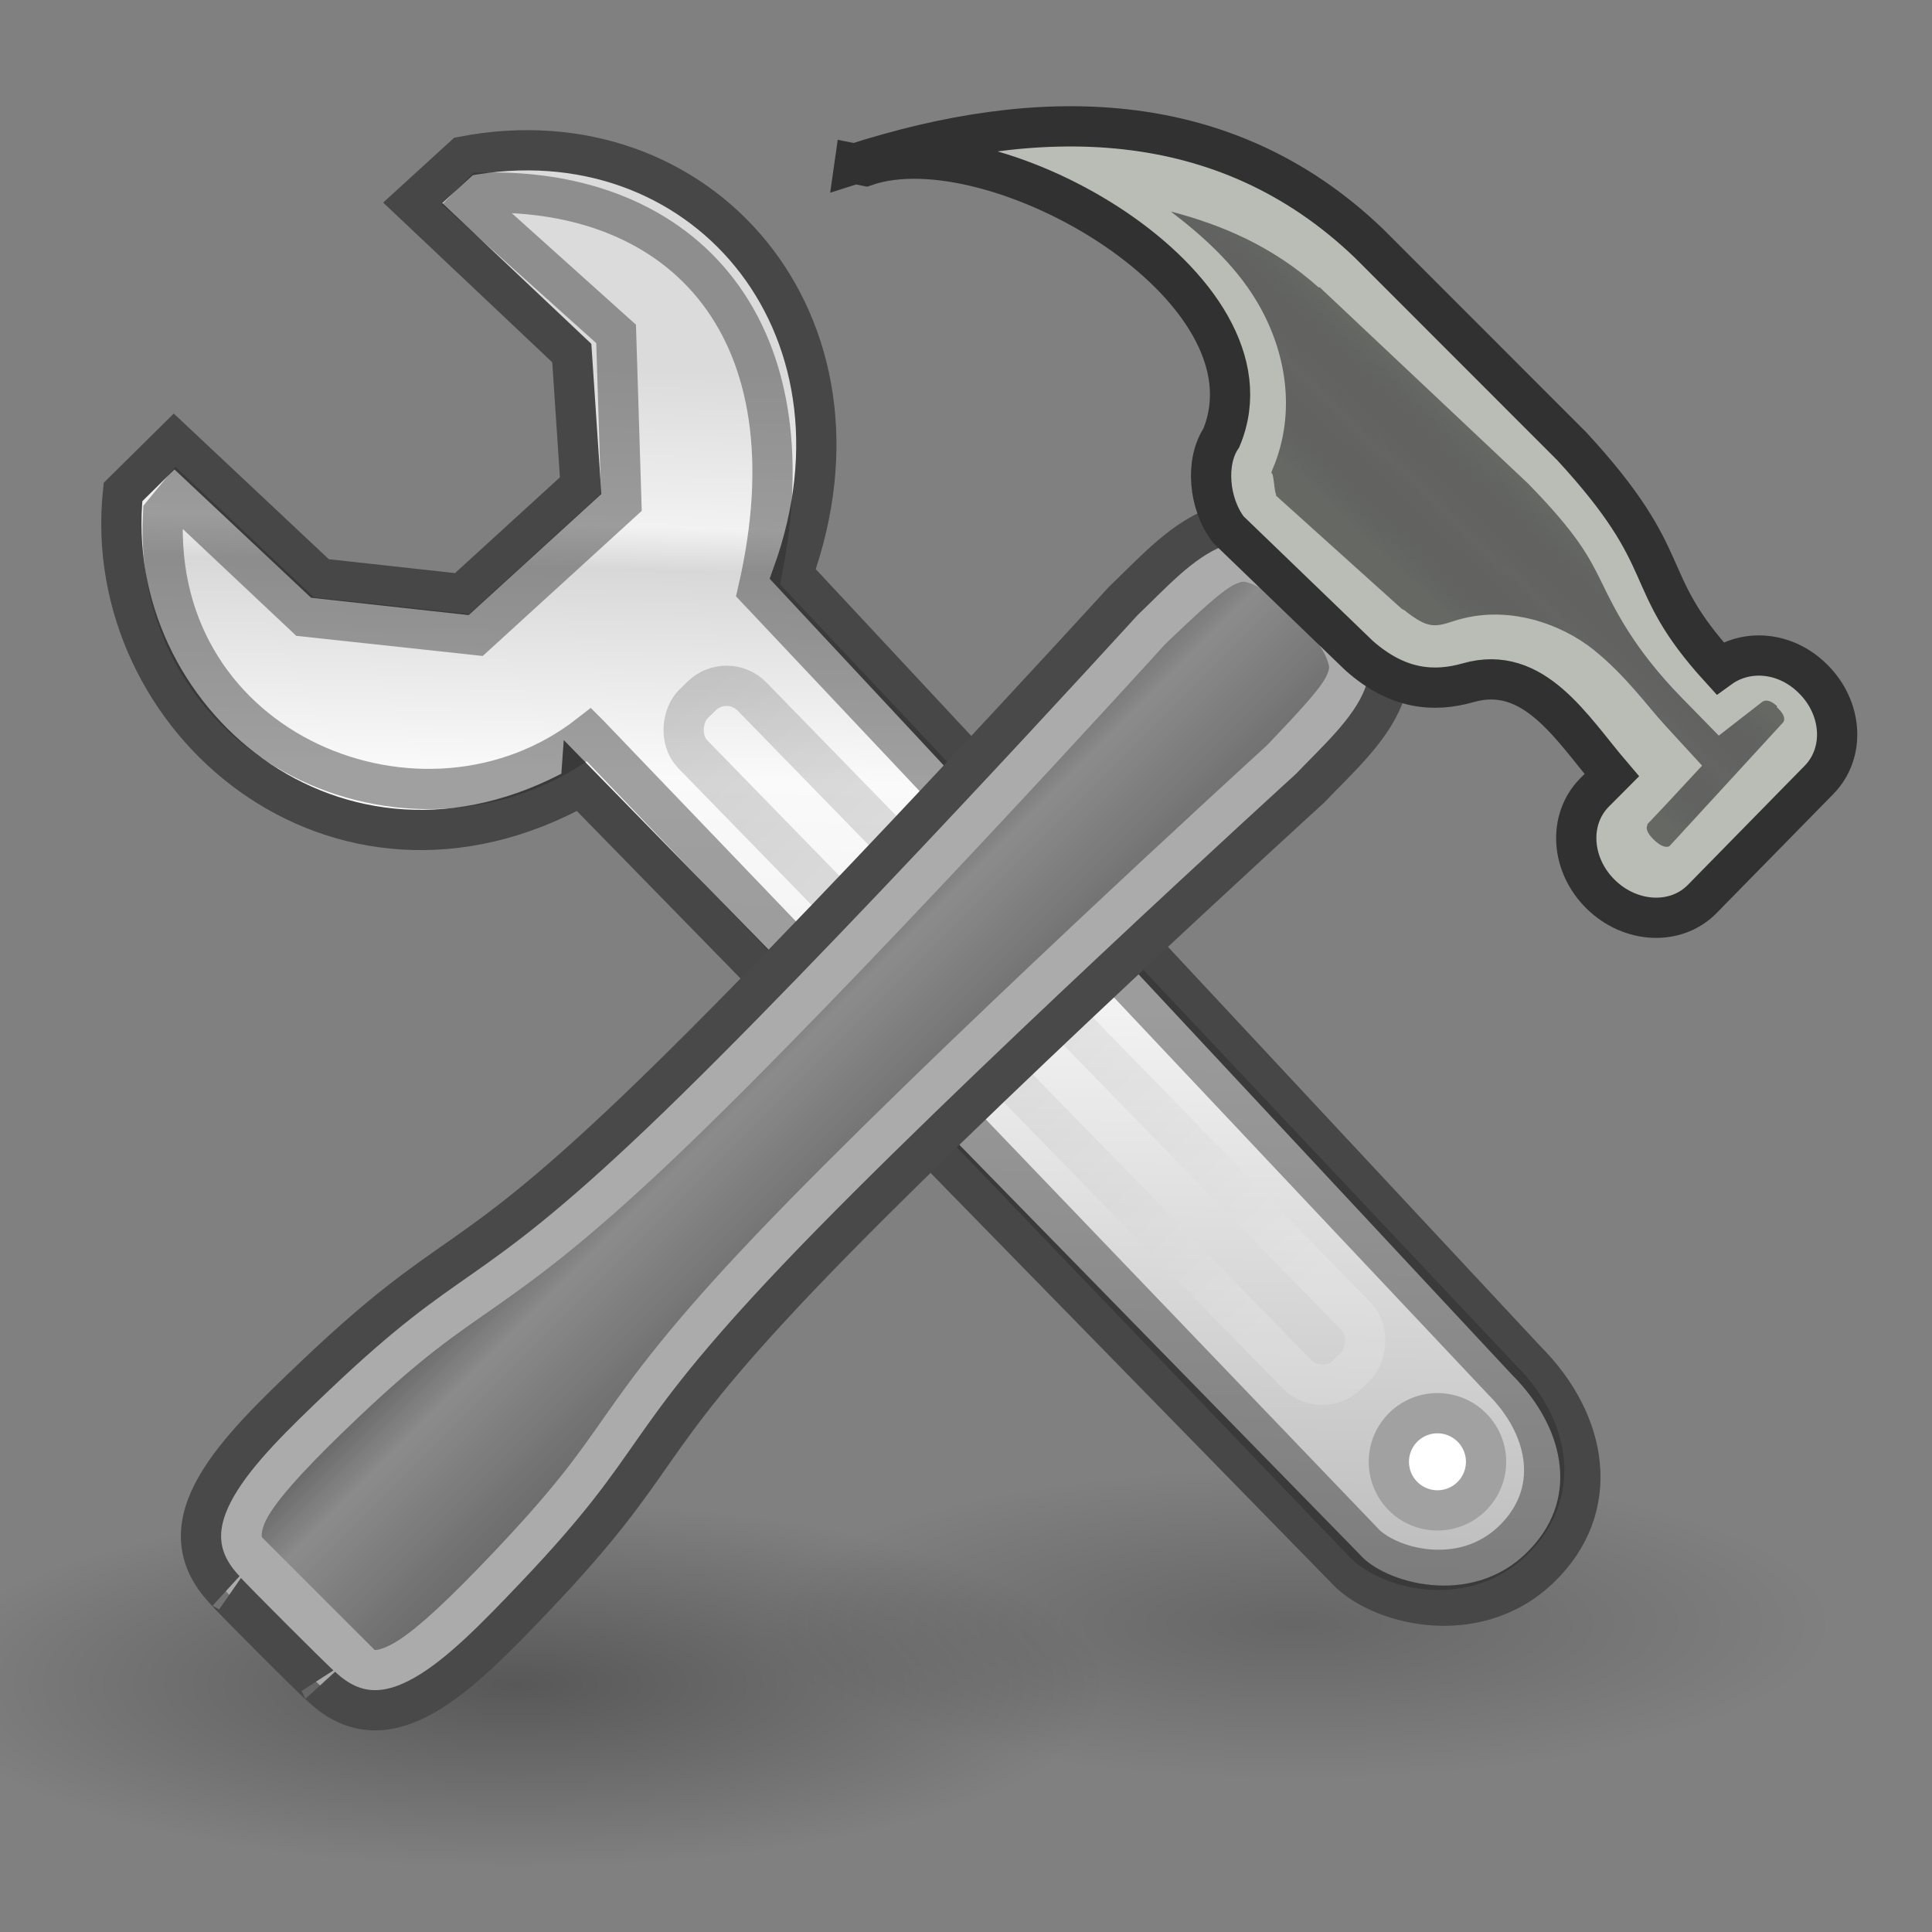
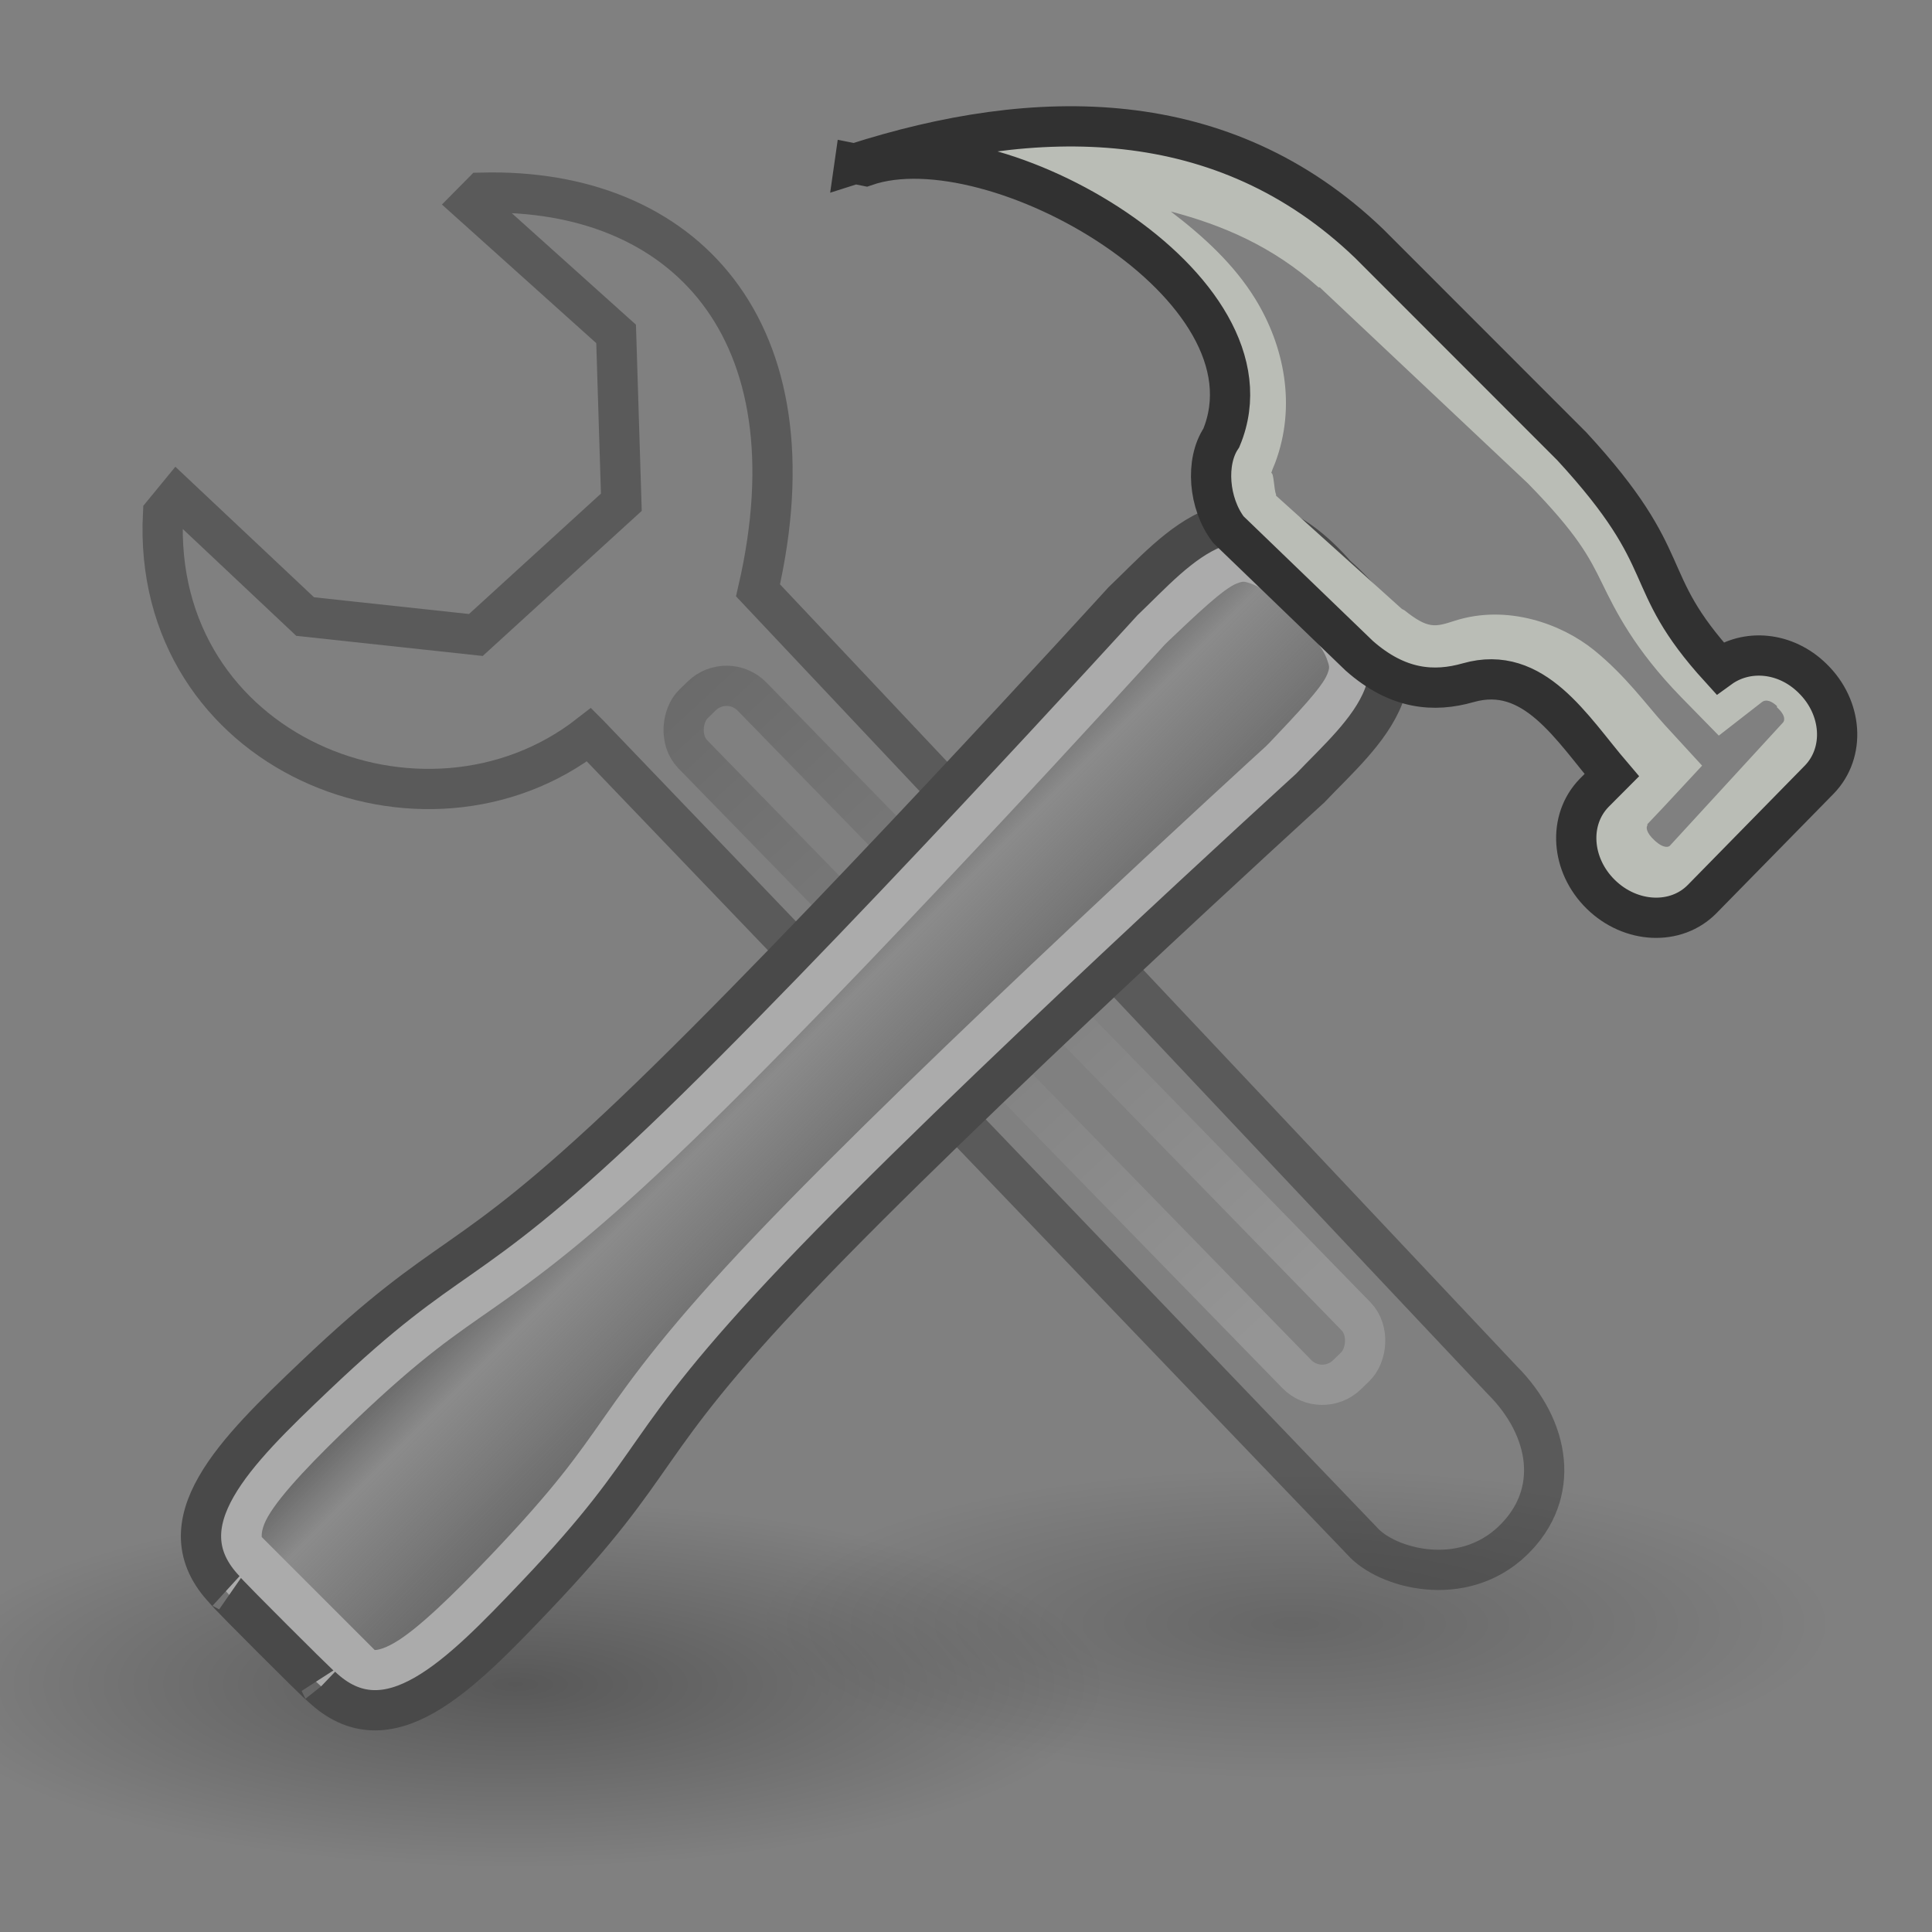
<svg xmlns="http://www.w3.org/2000/svg" xmlns:ns1="http://sodipodi.sourceforge.net/DTD/sodipodi-0.dtd" xmlns:ns2="http://www.inkscape.org/namespaces/inkscape" xmlns:xlink="http://www.w3.org/1999/xlink" id="svg11300" width="48" height="48" version="1.1" ns1:docname="emptyTools-spanner-hammer.svg" ns2:version="1.3.2 (091e20e, 2023-11-25, custom)">
  <rect width="100%" height="100%" fill="#808080" stroke="none" />
  <ns1:namedview id="namedview2" pagecolor="#505050" bordercolor="#eeeeee" borderopacity="1" ns2:showpageshadow="0" ns2:pageopacity="0" ns2:pagecheckerboard="0" ns2:deskcolor="#505050" ns2:zoom="19.802083" ns2:cx="28.481852" ns2:cy="24.088375" ns2:window-width="1937" ns2:window-height="1164" ns2:window-x="1301" ns2:window-y="296" ns2:window-maximized="0" ns2:current-layer="layer1" />
  <defs id="defs1">
    <linearGradient id="linearGradient4">
      <stop id="stop2" offset="0" stop-color="#c27e13" stop-opacity="1" style="stop-color:#6b6b6b;stop-opacity:1;" />
      <stop id="stop3" offset="0.269" stop-color="#c27e13" stop-opacity=".498" style="stop-color:#6b6b6b;stop-opacity:0.498;" />
      <stop id="stop4" offset="1" stop-color="#c27e13" stop-opacity=".974" style="stop-color:#6b6b6b;stop-opacity:0.974;" />
    </linearGradient>
-     <path id="outline2" d="m55.8 12 .76.16c8.84-2.94 28.68 8.64 24.26 18.96-1.12 1.62-.93 4.5.42 6.31L56.43 62.25c-1.39-1.39-4.48-1.36-5.9 0L9.5 101.63c-3.74 3.59-.8 6.64.78 8.25l7.36 7.36c1.61 1.6 5.86 3.76 8.88.56l38.72-40.81c1.35-1.42 1.36-4.47 0-5.87 0 0 .01-.02 0-.02l24.91-24.9c2.63 2.37 5.114 2.575 7.47 1.93 4.551-1.245 7.087 3.207 9.81 6.46l-1.23 1.21c-1.82 1.84-1.65 4.94.39 6.98s5.15 2.21 6.97.39l8.14-8.13c1.82-1.84 1.65-4.94-.4-6.97-1.84-1.85-4.51-2.09-6.37-.77-5.58-6.26-2.65-7.2-10.01-15.35L91.13 17.86C81.2 8.12 68.3 8.13 55.8 12z" />
    <path id="outline1" d="m22.42 17.2 12.96 12.95-2.5 8.78-8.78 2.5-12.96-12.96-5.86 5.86 14.89 21.46 17.56-3.34 61.63 65.62c9.44 9.51 22.17-4.75 13.34-12.87L46.85 42.92l4.01-17.76-22.14-14.27-6.3 6.31zm81.06 91.97c1.68-1.68 4.4-1.68 6.08 0 1.68 1.68 1.68 4.4 0 6.08-1.68 1.67-4.4 1.67-6.08 0-1.68-1.68-1.68-4.4 0-6.08z" />
  </defs>
  <defs id="defs3">
    <linearGradient id="linearGradient3805">
      <stop id="stop3807" offset="0" stop-color="#c27e13" stop-opacity="1" />
      <stop id="stop3813" offset=".269" stop-color="#c27e13" stop-opacity=".498" />
      <stop id="stop3809" offset="1" stop-color="#c27e13" stop-opacity=".974" />
    </linearGradient>
    <linearGradient id="linearGradient3742">
      <stop id="stop3744" offset="0" stop-color="#666864" stop-opacity="1" />
      <stop id="stop3750" offset=".5" stop-color="#494a47" stop-opacity=".498" />
      <stop id="stop3746" offset="1" stop-color="#666864" stop-opacity="1" />
    </linearGradient>
    <linearGradient id="linearGradient2257">
      <stop id="stop2259" offset="0" stop-color="#fff" stop-opacity="1" />
      <stop id="stop2261" offset="1" stop-color="#fff" stop-opacity="0" />
    </linearGradient>
    <linearGradient id="linearGradient3087">
      <stop id="stop3089" offset="0" stop-color="#3465a4" stop-opacity="1" />
      <stop id="stop3095" offset="0" stop-color="#9fbce1" stop-opacity="1" />
      <stop id="stop2242" offset="0" stop-color="#6b95ca" stop-opacity="1" />
      <stop id="stop2244" offset=".75" stop-color="#3d6aa5" stop-opacity="1" />
      <stop id="stop3091" offset="1" stop-color="#386eb4" stop-opacity="1" />
    </linearGradient>
    <linearGradient id="linearGradient3077">
      <stop id="stop3079" offset="0" stop-color="#98a0a9" stop-opacity="1" />
      <stop id="stop3081" offset="1" stop-color="#c3d0dd" stop-opacity="1" />
    </linearGradient>
    <linearGradient id="linearGradient3061">
      <stop id="stop3063" offset="0" stop-color="#fff" stop-opacity="1" style="stop-color:#ffffff;stop-opacity:1;" />
      <stop id="stop3065" offset="1" stop-color="#000" stop-opacity="1" />
    </linearGradient>
    <linearGradient id="linearGradient3049">
      <stop id="stop3051" offset="0" stop-color="#b6b6b6" stop-opacity="1" />
      <stop id="stop2262" offset=".5" stop-color="#f2f2f2" stop-opacity="1" />
      <stop id="stop2264" offset=".676" stop-color="#fafafa" stop-opacity="1" />
      <stop id="stop2268" offset=".841" stop-color="#d8d8d8" stop-opacity="1" />
      <stop id="stop2266" offset=".875" stop-color="#f2f2f2" stop-opacity="1" />
      <stop id="stop3053" offset="1" stop-color="#dbdbdb" stop-opacity="1" />
    </linearGradient>
    <linearGradient id="linearGradient3041">
      <stop id="stop3043" offset="0" stop-color="#000" stop-opacity="1" />
      <stop id="stop3045" offset="1" stop-color="#000" stop-opacity="0" />
    </linearGradient>
    <linearGradient xlink:href="#linearGradient3049" id="linearGradient3055" x1="19.648" x2="20.631" y1="42.254" y2="6.776" gradientTransform="translate(-.943 3.283) scale(.878)" gradientUnits="userSpaceOnUse" />
    <linearGradient xlink:href="#linearGradient3061" id="linearGradient3067" x1="50.153" x2="25.291" y1="-3.632" y2="-4.3" gradientTransform="translate(1.693 2.967) scale(.878)" gradientUnits="userSpaceOnUse" />
    <linearGradient xlink:href="#linearGradient2257" id="linearGradient3139" x1="12.005" x2="10.651" y1="35.688" y2="33.195" gradientTransform="rotate(-1.502 -45.576 -39.299) scale(1.008)" gradientUnits="userSpaceOnUse" />
    <linearGradient xlink:href="#BlackTransparent" id="lgdg" x1="73.88" x2="84.3" y1="66.2" y2="86.68" gradientTransform="translate(-.303 -3.201)" gradientUnits="userSpaceOnUse" />
    <linearGradient xlink:href="#WhiteTransparent" id="lg55" x1="550.96" x2="655.42" y1="-137.5" y2="-241.2" gradientTransform="matrix(.26 0 0 .26 -106.57 101.57)" gradientUnits="userSpaceOnUse" />
    <linearGradient xlink:href="#WhiteTransparent" id="lg51" x1="646.24" x2="607.66" y1="-252.6" y2="-186.26" gradientTransform="matrix(.2 0 0 .2 -80.94 88.3)" gradientUnits="userSpaceOnUse" />
    <linearGradient xlink:href="#BlackTransparent" id="lg19" x1="75.1" x2="71.77" y1="189.14" y2="185.8" gradientTransform="matrix(1.05 0 0 1.05 .13 -140.54)" />
    <linearGradient xlink:href="#WhiteTransparent" id="lg16" x1="577.03" x2="626.1" y1="124" y2="124" gradientTransform="matrix(.077 .077 -.36 .36 78.84 -44.8)" gradientUnits="userSpaceOnUse" spreadMethod="pad" />
    <linearGradient xlink:href="#WhiteTransparent" id="lg12" x1="146.15" x2="146.15" y1="288.57" y2="368.27" gradientTransform="matrix(.3 .3 -.09 .09 78.84 -44.8)" gradientUnits="userSpaceOnUse" />
    <linearGradient xlink:href="#WhiteTransparent" id="lg09" x1="258.96" x2="258.96" y1="62.74" y2="-1.72" gradientTransform="matrix(.33 .33 -.094 .094 9.03 -48.1)" gradientUnits="userSpaceOnUse" />
    <linearGradient xlink:href="#BlackTransparent" id="lg05" x1="543.1" x2="419.88" y1="286.56" y2="286.56" gradientTransform="matrix(.1 .1 -.28 .28 78.84 -44.8)" gradientUnits="userSpaceOnUse" spreadMethod="pad" />
    <linearGradient xlink:href="#WhiteTransparent" id="lg02" x1="512.7" x2="615.59" y1="254.36" y2="254.83" gradientTransform="matrix(.081 .077 -.35 .36 77.14 -45.89)" gradientUnits="userSpaceOnUse" />
    <linearGradient xlink:href="#WhiteTransparent" id="lg1999" x1="637.03" x2="638.3" y1="69.99" y2="118.3" gradientTransform="matrix(.1 .1 -.22 .2 75.6 -33.53)" gradientUnits="userSpaceOnUse" />
    <linearGradient id="BlackTransparent">
      <stop id="stop3272" offset="0" stop-color="#000" stop-opacity="1" />
      <stop id="stop3274" offset="1" stop-color="#000" stop-opacity="0" />
    </linearGradient>
    <linearGradient id="WhiteTransparent">
      <stop id="stop3267" offset="0" stop-color="#fff" stop-opacity="1" />
      <stop id="stop3269" offset="1" stop-color="#fff" stop-opacity="0" />
    </linearGradient>
    <linearGradient xlink:href="#BlackTransparent-0" id="lgdg-1" x1="73.88" x2="84.3" y1="66.2" y2="86.68" gradientTransform="translate(-.303 -3.201)" gradientUnits="userSpaceOnUse" />
    <linearGradient xlink:href="#WhiteTransparent-1" id="lg55-4" x1="550.96" x2="655.42" y1="-137.5" y2="-241.2" gradientTransform="matrix(.26 0 0 .26 -106.57 101.57)" gradientUnits="userSpaceOnUse" />
    <linearGradient xlink:href="#WhiteTransparent-1" id="lg51-0" x1="646.24" x2="607.66" y1="-252.6" y2="-186.26" gradientTransform="matrix(.2 0 0 .2 -80.94 88.3)" gradientUnits="userSpaceOnUse" />
    <linearGradient xlink:href="#BlackTransparent-0" id="lg19-8" x1="2482.957" x2="2375.498" y1="6145.308" y2="6037.526" gradientUnits="userSpaceOnUse" />
    <linearGradient xlink:href="#WhiteTransparent-1" id="lg16-0" x1="577.03" x2="626.1" y1="124" y2="124" gradientTransform="matrix(.077 .077 -.36 .36 78.84 -44.8)" gradientUnits="userSpaceOnUse" spreadMethod="pad" />
    <linearGradient xlink:href="#WhiteTransparent-1" id="lg12-5" x1="146.15" x2="146.15" y1="288.57" y2="368.27" gradientTransform="matrix(.3 .3 -.09 .09 78.84 -44.8)" gradientUnits="userSpaceOnUse" />
    <linearGradient xlink:href="#WhiteTransparent-1" id="lg09-3" x1="258.96" x2="258.96" y1="62.74" y2="-1.72" gradientTransform="matrix(.33 .33 -.094 .094 9.03 -48.1)" gradientUnits="userSpaceOnUse" />
    <linearGradient xlink:href="#BlackTransparent-0" id="lg05-6" x1="543.1" x2="419.88" y1="286.56" y2="286.56" gradientTransform="matrix(.1 .1 -.28 .28 78.84 -44.8)" gradientUnits="userSpaceOnUse" spreadMethod="pad" />
    <linearGradient xlink:href="#WhiteTransparent-1" id="lg02-7" x1="512.7" x2="615.59" y1="254.36" y2="254.83" gradientTransform="matrix(.081 .077 -.35 .36 77.14 -45.89)" gradientUnits="userSpaceOnUse" />
    <linearGradient xlink:href="#WhiteTransparent-1" id="lg1999-8" x1="637.03" x2="638.3" y1="69.99" y2="118.3" gradientTransform="matrix(.1 .1 -.22 .2 75.6 -33.53)" gradientUnits="userSpaceOnUse" />
    <linearGradient id="BlackTransparent-0">
      <stop id="stop3550" offset="0" stop-color="#000" stop-opacity="1" />
      <stop id="stop3552" offset="1" stop-color="#000" stop-opacity="0" />
    </linearGradient>
    <linearGradient id="WhiteTransparent-1">
      <stop id="stop3545" offset="0" stop-color="#fff" stop-opacity="1" />
      <stop id="stop3547" offset="1" stop-color="#fff" stop-opacity="0" />
    </linearGradient>
    <linearGradient xlink:href="#linearGradient3742" id="linearGradient3748" x1="-32.164" x2="-34.733" y1="11.983" y2="14.757" gradientTransform="translate(69.52 -1.685)" gradientUnits="userSpaceOnUse" />
    <linearGradient xlink:href="#linearGradient3077" id="linearGradient3758" x1="29.556" x2="30.433" y1="17.723" y2="18.63" gradientTransform="translate(1.867 3.904) scale(.878)" gradientUnits="userSpaceOnUse" />
    <linearGradient xlink:href="#linearGradient3077" id="linearGradient3760" x1="38.228" x2="37.535" y1="13.603" y2="6.629" gradientTransform="translate(1.867 3.904) scale(.878)" gradientUnits="userSpaceOnUse" />
    <linearGradient xlink:href="#linearGradient3805" id="linearGradient3811" x1="15.91" x2="18.385" y1="29.262" y2="31.737" gradientUnits="userSpaceOnUse" />
    <linearGradient xlink:href="#linearGradient3742" id="linearGradient3820" x1="-32.164" x2="-34.733" y1="11.983" y2="14.757" gradientTransform="translate(69.52 -1.685)" gradientUnits="userSpaceOnUse" />
    <linearGradient xlink:href="#linearGradient3805-8" id="linearGradient3811-9" x1="15.91" x2="18.385" y1="29.262" y2="31.737" gradientTransform="rotate(-45 103.702 -125.16)" gradientUnits="userSpaceOnUse" />
    <linearGradient id="linearGradient3805-8">
      <stop id="stop3807-3" offset="0" stop-color="#c27e13" stop-opacity="1" />
      <stop id="stop3813-6" offset=".269" stop-color="#c27e13" stop-opacity=".498" />
      <stop id="stop3809-4" offset="1" stop-color="#c27e13" stop-opacity=".974" />
    </linearGradient>
    <linearGradient xlink:href="#linearGradient3077-1" id="linearGradient3758-7" x1="29.556" x2="30.433" y1="17.723" y2="18.63" gradientTransform="translate(150.916 23.297) scale(.878)" gradientUnits="userSpaceOnUse" />
    <linearGradient id="linearGradient3077-1">
      <stop id="stop3079-5" offset="0" stop-color="#98a0a9" stop-opacity="1" />
      <stop id="stop3081-9" offset="1" stop-color="#c3d0dd" stop-opacity="1" />
    </linearGradient>
    <linearGradient xlink:href="#linearGradient3061-4" id="linearGradient3067-4" x1="50.153" x2="25.291" y1="-3.632" y2="-4.3" gradientTransform="translate(120.306 -90.957) scale(.878)" gradientUnits="userSpaceOnUse" />
    <linearGradient id="linearGradient3061-4">
      <stop id="stop3063-2" offset="0" stop-color="#fff" stop-opacity="1" />
      <stop id="stop3065-0" offset="1" stop-color="#000" stop-opacity="1" />
    </linearGradient>
    <linearGradient id="linearGradient3041-0">
      <stop id="stop3043-0" offset="0" stop-color="#000" stop-opacity="1" />
      <stop id="stop3045-8" offset="1" stop-color="#000" stop-opacity="0" />
    </linearGradient>
    <linearGradient xlink:href="#linearGradient3077-1" id="linearGradient3760-1" x1="38.228" x2="37.535" y1="13.603" y2="6.629" gradientTransform="translate(1.867 3.904) scale(.878)" gradientUnits="userSpaceOnUse" />
    <linearGradient id="linearGradient3850">
      <stop id="stop3852" offset="0" stop-color="#98a0a9" stop-opacity="1" />
      <stop id="stop3854" offset="1" stop-color="#c3d0dd" stop-opacity="1" />
    </linearGradient>
    <linearGradient xlink:href="#linearGradient3077-1" id="linearGradient3863" x1="38.228" x2="37.535" y1="13.603" y2="6.629" gradientTransform="translate(150.916 23.297) scale(.878)" gradientUnits="userSpaceOnUse" />
    <linearGradient xlink:href="#linearGradient3805-8" id="linearGradient4719" x1="166.954" x2="171.733" y1="48.513" y2="48.513" gradientUnits="userSpaceOnUse" />
    <linearGradient xlink:href="#linearGradient4" id="linearGradient4725" x1="166.954" x2="171.733" y1="48.513" y2="48.513" gradientUnits="userSpaceOnUse" />
    <clipPath id="clipoutline2" clipPathUnits="userSpaceOnUse">
      <use xlink:href="#outline2" id="use1" />
    </clipPath>
    <clipPath id="clipoutline1" clipPathUnits="userSpaceOnUse">
      <use xlink:href="#outline1" id="use2" />
    </clipPath>
    <clipPath id="clipoutline2-5" clipPathUnits="userSpaceOnUse">
      <use xlink:href="#outline2" id="outline2-9" />
    </clipPath>
    <clipPath id="clipoutline1-1" clipPathUnits="userSpaceOnUse">
      <use xlink:href="#outline1" id="outline1-3" />
    </clipPath>
    <radialGradient xlink:href="#linearGradient3041" id="radialGradient2260" cx="24.812" cy="39.125" r="17.688" fx="24.812" fy="39.125" gradientTransform="matrix(1 0 0 .375 0 24.47)" gradientUnits="userSpaceOnUse" />
    <radialGradient xlink:href="#linearGradient3041" id="radialGradient3145" cx="24.812" cy="39.125" r="17.688" fx="24.812" fy="39.125" gradientTransform="matrix(1 0 0 .375 0 24.47)" gradientUnits="userSpaceOnUse" />
    <radialGradient xlink:href="#linearGradient3041-0" id="radialGradient3145-0" cx="24.812" cy="39.125" r="17.688" fx="24.812" fy="39.125" gradientTransform="matrix(1 0 0 .375 0 24.47)" gradientUnits="userSpaceOnUse" />
    <filter id="ShadowBlur" x="0" y="0" filterUnits="userSpaceOnUse">
      <feGaussianBlur id="feGaussianBlur6" in="SourceGraphic" stdDeviation="2" />
    </filter>
    <filter id="ShadowBlur-3" x="0" y="0" filterUnits="userSpaceOnUse">
      <feGaussianBlur id="feGaussianBlur6-4" in="SourceGraphic" stdDeviation="2" />
    </filter>
  </defs>
  <g id="layer1">
    <path id="path2258" fill="url(#radialGradient2260)" fill-opacity="1" fill-rule="nonzero" stroke="none" stroke-width="1" d="M42.5 39.125a17.688 6.625 0 1 1-35.375 0 17.688 6.625 0 1 1 35.375 0z" color="#000" display="inline" opacity=".199" overflow="visible" style="marker:none" transform="matrix(.751 0 0 .579 13.56 17.679)" visibility="visible" />
    <path id="path3039" fill="url(#radialGradient3145)" fill-opacity="1" fill-rule="nonzero" stroke="none" stroke-width="1" d="M42.5 39.125a17.688 6.625 0 1 1-35.375 0 17.688 6.625 0 1 1 35.375 0z" color="#000" display="inline" opacity=".312" overflow="visible" style="marker:none" transform="matrix(.836 0 0 .685 -7.94 15.033)" visibility="visible" />
-     <path id="path2140" fill="url(#linearGradient3055)" fill-opacity="1" fill-rule="nonzero" stroke="#888a85" stroke-dasharray="none" stroke-dashoffset="0" stroke-linecap="butt" stroke-linejoin="miter" stroke-miterlimit="4" stroke-opacity="1" stroke-width="1" d="M14.426 19.531 33.419 38.963c.768.878 3.204 1.557 4.83 0 1.571-1.504 1.208-3.623-.329-5.16L19.696 14.261c2.25-6.25-2.304-11.5-8.179-10.375l-1.263 1.153 3.952 3.733.22 3.294-2.951 2.694-3.526-.388-3.623-3.403-1.27 1.255c-.591 5.641 5.308 10.683 11.37 7.308z" color="#000" display="inline" overflow="visible" style="marker:none;stroke:#474747;stroke-opacity:1" visibility="visible" />
    <path id="path3057" fill="none" stroke="#fff" stroke-dasharray="none" stroke-dashoffset="0" stroke-linecap="butt" stroke-linejoin="miter" stroke-miterlimit="4" stroke-opacity="1" stroke-width="1" d="m14.637 18.255 19.203 20.028c.595.68 2.48 1.205 3.739 0 1.216-1.164.935-2.805-.255-3.994L18.833 14.667c1.5-6.5-1.859-10.005-6.859-9.88l-.27.273 3.603 3.236.13 4.182-3.614 3.298-4.242-.458-3.177-2.991-.353.43c-.312 5.969 6.492 8.685 10.585 5.497z" color="#000" display="inline" opacity=".426" overflow="visible" style="marker:none;stroke:#2a2a2a;stroke-opacity:1" visibility="visible" />
    <rect id="rect3059" width="23.268" height="2.055" x="24.55" y="-1.302" fill="none" stroke="url(#linearGradient3067)" stroke-dasharray="none" stroke-dashoffset="0" stroke-linecap="butt" stroke-linejoin="miter" stroke-miterlimit="4" stroke-opacity="1" stroke-width="1" color="#000" display="inline" opacity=".17" overflow="visible" rx=".884" ry=".884" style="marker:none" transform="rotate(45.738)" visibility="visible" />
-     <path id="path2146" fill="#fff" fill-opacity="1" fill-rule="nonzero" stroke="#a1a1a1" stroke-dasharray="none" stroke-dashoffset="0" stroke-linecap="butt" stroke-linejoin="miter" stroke-miterlimit="4" stroke-opacity="1" stroke-width="1.139" d="M43.25 37.5a1.375 1.375 0 1 1-2.75 0 1.375 1.375 0 1 1 2.75 0z" color="#000" display="inline" overflow="visible" style="marker:none" transform="translate(-1.053 3.393) scale(.878)" visibility="visible" />
    <g id="g4721" fill-opacity="1" fill-rule="nonzero" color="#000" transform="rotate(45 118.25 -143.034)" visibility="visible">
-       <path id="path3930" fill="#e9b96e" stroke="#8f5902" stroke-dashoffset="0" stroke-linecap="butt" stroke-linejoin="miter" stroke-miterlimit="4" stroke-opacity="1" stroke-width="1" d="M171.042 65.703c2.282-.051 2.249-2.611 2.181-5.344-.12-4.781-.829-4.22-.979-10.196-.149-5.977.394-17.608.394-17.608-.048-1.905.283-4.437-3.286-4.203-3.569-.234-3.238 2.299-3.286 4.203 0 0 .543 11.631.394 17.608-.149 5.977-.859 5.415-.979 10.196-.068 2.733-.102 5.293 2.181 5.344 0 0-.166.019 1.69.019s1.69-.019 1.69-.019z" display="inline" overflow="visible" style="marker:none;fill:#ababab;fill-opacity:1;stroke:#494949;stroke-opacity:1" />
+       <path id="path3930" fill="#e9b96e" stroke="#8f5902" stroke-dashoffset="0" stroke-linecap="butt" stroke-linejoin="miter" stroke-miterlimit="4" stroke-opacity="1" stroke-width="1" d="M171.042 65.703c2.282-.051 2.249-2.611 2.181-5.344-.12-4.781-.829-4.22-.979-10.196-.149-5.977.394-17.608.394-17.608-.048-1.905.283-4.437-3.286-4.203-3.569-.234-3.238 2.299-3.286 4.203 0 0 .543 11.631.394 17.608-.149 5.977-.859 5.415-.979 10.196-.068 2.733-.102 5.293 2.181 5.344 0 0-.166.019 1.69.019s1.69-.019 1.69-.019" display="inline" overflow="visible" style="marker:none;fill:#ababab;fill-opacity:1;stroke:#494949;stroke-opacity:1" />
      <path id="path3933" fill="url(#linearGradient4725)" stroke="none" stroke-width="3" d="M169.25 29.844h.187c.717-.047 1.095.079 1.25.156.155.077.177.083.25.25.139.316.162 1.231.188 2.219 0 0 0.0.124 0 .125-.008.162-.527 11.521-.375 17.594.076 3.049.317 4.559.531 5.781.214 1.222.38 2.122.438 4.438.034 1.361.017 2.612-.156 3.25-.087.319-.181.434-.219.469h-3.969c-.038-.035-.163-.15-.25-.469-.173-.638-.19-1.889-.156-3.25.058-2.315.255-3.215.469-4.438.214-1.222.455-2.732.531-5.781.152-6.073-.399-17.432-.406-17.594 0-.014-0-.017 0-.031-0-.001 0-.094 0-.094.025-.988.049-1.903.188-2.219.073-.167.095-.173.25-.25.155-.077.533-.203 1.25-.156z" baseline-shift="baseline" direction="ltr" display="inline" enable-background="accumulate" font-family="Sans" font-size="medium" font-stretch="normal" font-style="normal" font-variant="normal" font-weight="400" letter-spacing="normal" overflow="visible" style="text-indent:0;text-align:start;line-height:normal;text-transform:none;block-progression:tb;marker:none;-inkscape-font-specification:Sans" text-anchor="start" text-decoration="none" word-spacing="normal" writing-mode="lr-tb" />
    </g>
    <g id="g3815" transform="rotate(.611 2.825 -70.26)">
-       <path id="path3732" fill="url(#linearGradient3820)" fill-opacity="1" stroke="none" d="m21.733 4.29.277.043c3.13-1.237 10.518 2.544 9.129 6.355-.372.607-.246 1.642.277 2.268l3.389 2.986c.996.802 1.896.827 2.733.547 1.617-.54 2.62 1.015 3.668 2.134l-.42.461c-.62.7-.497 1.815.28 2.51.777.695 1.902.694 2.522.002l2.774-3.095c.62-.7.497-1.815-.283-2.506-.701-.631-1.669-.664-2.313-.151-2.138-2.147-1.1-2.544-3.917-5.337l-5.255-4.807c-3.776-3.315-8.429-3.054-12.861-1.409z" />
      <path id="path3723" fill="#babdb6" fill-opacity="1" stroke="none" stroke-width="3" d="M27.582 3.096c-1.932.006-3.905.468-5.844 1.188l.281.062c3.13-1.237 10.513 2.533 9.125 6.344-.372.607-.242 1.624.281 2.25l3.375 3c.996.802 1.913.842 2.75.562 1.617-.54 2.609 1.006 3.656 2.125l-.406.469c-.62.7-.495 1.805.281 2.5.777.695 1.88.693 2.5 0l2.781-3.094c.62-.7.499-1.809-.281-2.5-.701-.631-1.668-.67-2.312-.156-2.138-2.147-1.089-2.551-3.906-5.344l-5.281-4.812c-2.124-1.865-4.516-2.602-7-2.594zm2.312 1.875c1.287.323 2.536.838 3.688 1.844.007.006.024-.006.031 0l5.219 4.812c1.246 1.246 1.545 1.811 1.875 2.469.338.673.813 1.62 2 2.812l.938.938 1.062-.844c.047-.038.165-.095.375.094v.031c.24.212.187.341.156.375l-2.781 3.094c-.019.021-.135.09-.375-.125-.226-.202-.218-.33-.188-.375.002-.003-.002-.029 0-.031l.406-.438.938-1.031-.938-1c-.45-.481-.979-1.21-1.781-1.844-.802-.634-2.162-1.124-3.469-.688-.484.162-.655.214-1.25-.25l-.062-.031-3.156-2.781c-.004-.005.004-.023 0-.031-.055-.119-.059-.537-.125-.531l.031-.094.062-.156c.521-1.43.188-2.916-.531-4.062-.536-.854-1.304-1.545-2.125-2.156z" baseline-shift="baseline" color="#000" direction="ltr" display="inline" enable-background="accumulate" font-family="Sans" font-size="medium" font-stretch="normal" font-style="normal" font-variant="normal" font-weight="400" letter-spacing="normal" overflow="visible" style="text-indent:0;text-align:start;line-height:normal;text-transform:none;block-progression:tb;marker:none;-inkscape-font-specification:Sans" text-anchor="start" text-decoration="none" visibility="visible" word-spacing="normal" writing-mode="lr-tb" />
      <path id="use3311" fill="none" stroke="#555753" d="m22.025 3.866.276.052c3.17-1.129 10.424 2.903 8.906 6.664-.392.594-.302 1.632.2 2.276l3.285 3.1c.968.836 1.867.891 2.713.64 1.634-.484 2.584 1.104 3.592 2.259l-.435.446c-.643.678-.558 1.797.194 2.518.752.721 1.877.759 2.52.088l2.878-2.998c.643-.678.558-1.797-.197-2.514-.679-.654-1.645-.721-2.307-.23-2.063-2.219-1.012-2.58-3.732-5.468l-5.088-4.984c-3.661-3.442-8.32-3.341-12.805-1.848z" style="stroke:#313131;stroke-opacity:1" />
    </g>
  </g>
  <style id="style3292" type="text/css">
    .low-specularity{opacity:.25}.specularity{opacity:.5}.high-specularity{opacity:.75}.full-specularity{opacity:1}.low-shade{opacity:.25}.shade{opacity:.5}.high-shade{opacity:.75}.full-shade{opacity:1}.black{fill:#000}.aluminium1{fill:#eeeeec}.aluminium2{fill:#d3d7cf}.aluminium6{fill:#2e3436}.chocolate3{fill:#8f5902}.chocolate2{fill:#c17d11}.aluminium4{fill:#888a85}.base-shadow{opacity:.4}.outline-big{stroke:#000;stroke-width:8;opacity:.25;stroke-linejoin:round}.outline-small,.stroke-highlight{stroke-width:4;stroke-linejoin:round}.outline-small{stroke:#000;opacity:.5}.stroke-highlight{fill:none;stroke:#fff;stroke-opacity:.2}
  </style>
</svg>